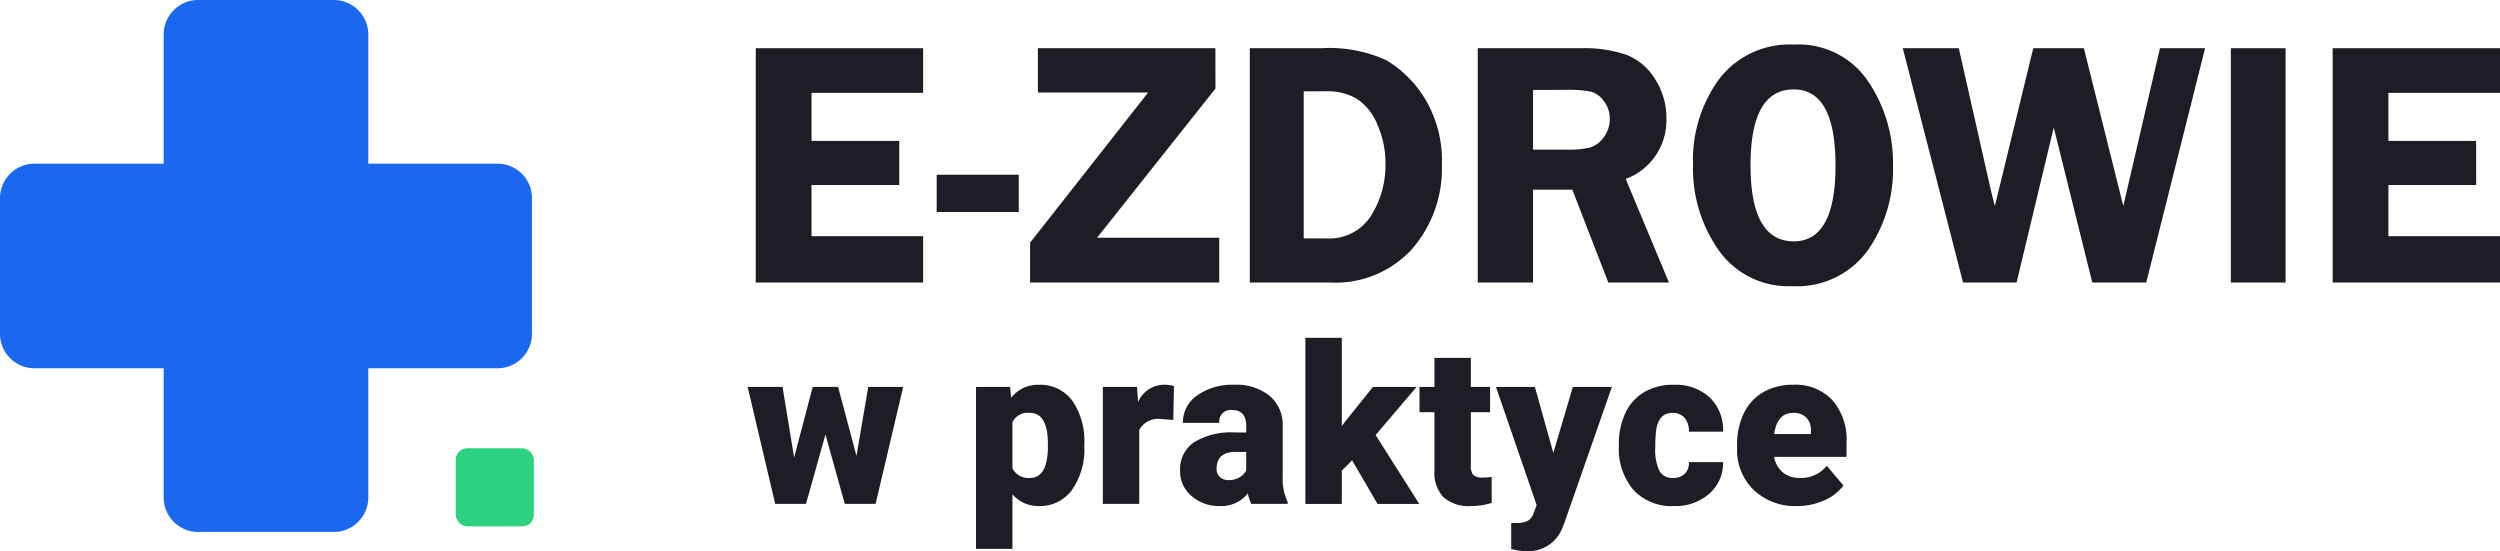
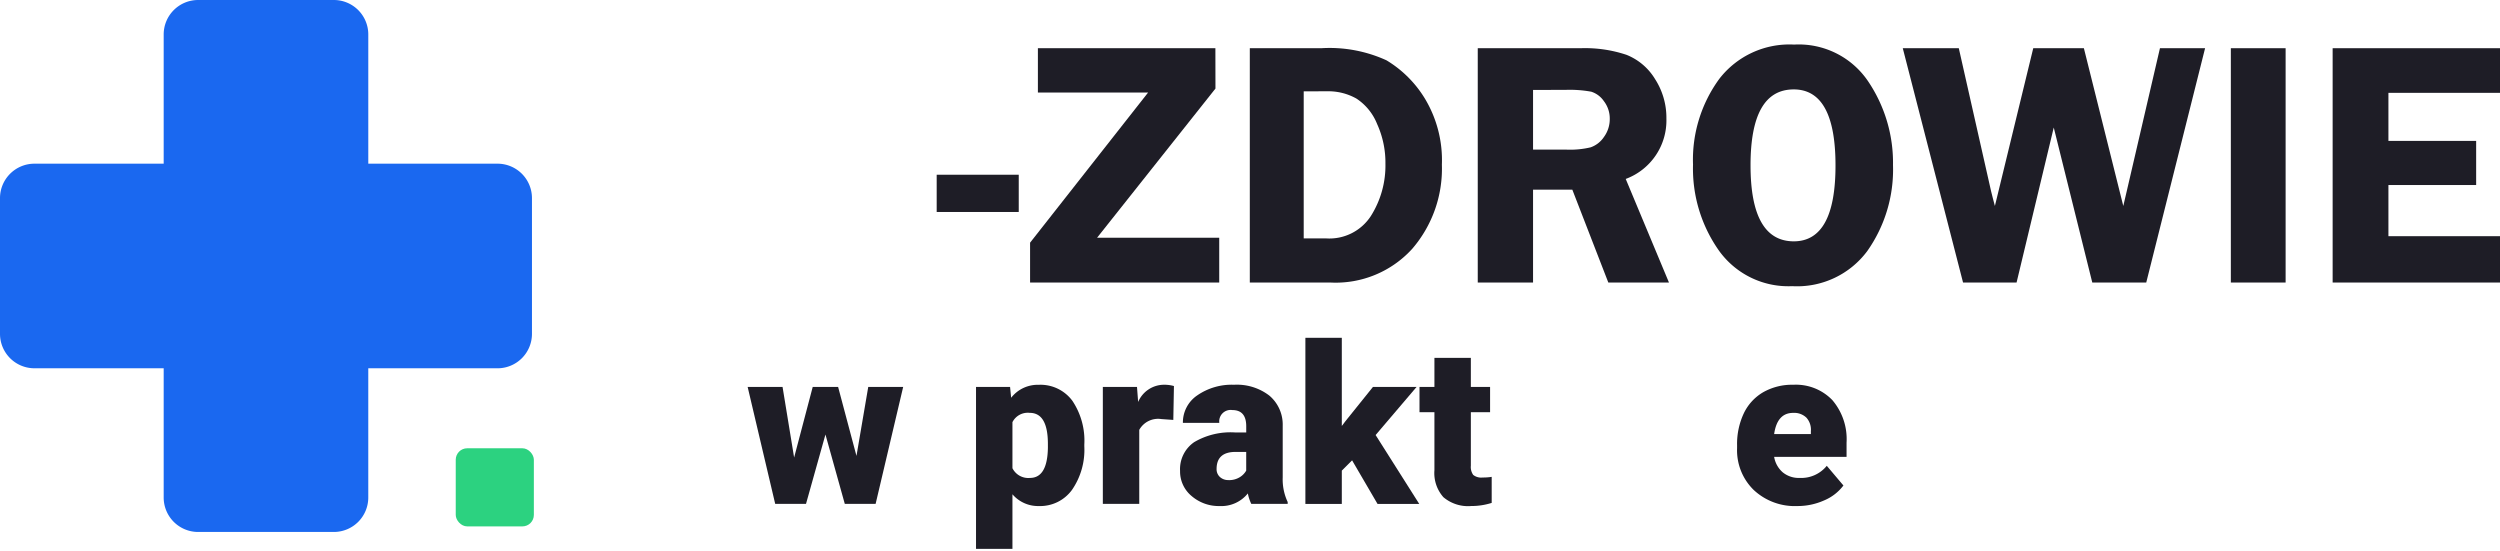
<svg xmlns="http://www.w3.org/2000/svg" width="217.736" height="48" viewBox="0 0 217.736 48">
  <g id="LOGO" transform="translate(-622 -28.143)">
    <path id="Union_1" data-name="Union 1" d="M17.256,46.331a3,3,0,0,1-3-3V32.075H3a3,3,0,0,1-3-3V17.256a3,3,0,0,1,3-3H14.256V3a3,3,0,0,1,3-3h11.82a3,3,0,0,1,3,3V14.256H43.331a3,3,0,0,1,3,3v11.82a3,3,0,0,1-3,3H32.075V43.331a3,3,0,0,1-3,3Z" transform="translate(622 28.143)" fill="#1a68f0" />
    <rect id="Rectangle_349" data-name="Rectangle 349" width="6.804" height="6.804" rx="1" transform="translate(661.692 67.185)" fill="#2cd280" />
    <g id="Group_2342" data-name="Group 2342" transform="translate(687.115 32.029)">
      <g id="E-ZDROWIE" transform="translate(0.708)" style="isolation: isolate">
        <g id="Group_2342-2" data-name="Group 2342" style="isolation: isolate">
-           <path id="Path_1907" data-name="Path 1907" d="M905.928,526.339H896.21v4.186h7.64v3.843h-7.64v4.456h9.718v4.036H891.352V522.452h14.576Z" transform="translate(-891.352 -522.139)" fill="#1e1d26" />
          <path id="Path_1908" data-name="Path 1908" d="M905.247,532.169h7.147v3.244h-7.147Z" transform="translate(-889.49 -520.837)" fill="#1e1d26" />
          <path id="Path_1909" data-name="Path 1909" d="M928.565,525.966l-10.31,12.992h10.638v3.9H912.419v-3.468L922.7,526.31h-9.6v-3.858h15.459Z" transform="translate(-888.528 -522.139)" fill="#1e1d26" />
          <path id="Path_1910" data-name="Path 1910" d="M929.294,522.452h6.228a11.91,11.91,0,0,1,5.677,1.055,9.868,9.868,0,0,1,3.345,3.334,10.4,10.4,0,0,1,1.479,5.763,10.682,10.682,0,0,1-2.583,7.318,9,9,0,0,1-7.126,2.938h-7.02Zm4.695,3.754v12.812h1.969a4.309,4.309,0,0,0,3.88-1.951,8.227,8.227,0,0,0,1.268-4.583,8.12,8.12,0,0,0-.725-3.432,4.75,4.75,0,0,0-1.8-2.213,4.975,4.975,0,0,0-2.581-.635Z" transform="translate(-886.266 -522.139)" fill="#1e1d26" />
          <path id="Path_1911" data-name="Path 1911" d="M951.616,534.771v8.089H946.8V522.452h8.97a11.375,11.375,0,0,1,3.984.576,5.122,5.122,0,0,1,2.489,2.114,6.207,6.207,0,0,1,.987,3.422,5.435,5.435,0,0,1-3.543,5.274l3.767,9.022h-5.282l-3.135-8.089Zm0-8.686v5.2h2.93a7.7,7.7,0,0,0,2.085-.2,2.3,2.3,0,0,0,1.158-.9,2.628,2.628,0,0,0,.508-1.592,2.465,2.465,0,0,0-.508-1.525,2.1,2.1,0,0,0-1.106-.829,10.394,10.394,0,0,0-2.243-.158Z" transform="translate(-883.919 -522.139)" fill="#1e1d26" />
          <path id="Path_1912" data-name="Path 1912" d="M971.967,543.213a7.431,7.431,0,0,1-6.379-3.1,12.373,12.373,0,0,1-2.255-7.489,11.929,11.929,0,0,1,2.285-7.461,7.711,7.711,0,0,1,6.514-2.99,7.29,7.29,0,0,1,6.445,3.191,12.67,12.67,0,0,1,2.173,7.3,12.307,12.307,0,0,1-2.24,7.49A7.613,7.613,0,0,1,971.967,543.213Zm.134-17.135q-3.76,0-3.759,6.609t3.759,6.623q3.642,0,3.641-6.608Q975.743,526.077,972.1,526.077Z" transform="translate(-881.703 -522.176)" fill="#1e1d26" />
          <path id="Path_1913" data-name="Path 1913" d="M1005.772,522.452l-5.125,20.408h-4.7l-3.356-13.5-3.238,13.5h-4.661l-5.25-20.408h4.879l2.813,12.455c.009.059.065.279.165.658.04.139.094.348.166.627l3.341-13.74h4.41l3.432,13.74q.1-.388.3-1.285l2.893-12.455Z" transform="translate(-879.544 -522.139)" fill="#1e1d26" />
          <path id="Path_1914" data-name="Path 1914" d="M1009.408,522.452V542.86h-4.77V522.452Z" transform="translate(-876.167 -522.139)" fill="#1e1d26" />
          <path id="Path_1915" data-name="Path 1915" d="M1027.033,526.339h-9.719v4.186h7.641v3.843h-7.641v4.456h9.719v4.036h-14.577V522.452h14.577Z" transform="translate(-875.119 -522.139)" fill="#1e1d26" />
        </g>
      </g>
      <g id="w_praktyce" data-name="w praktyce" transform="translate(0 25.532)" style="isolation: isolate">
        <g id="Group_2343" data-name="Group 2343" style="isolation: isolate">
          <path id="Path_1916" data-name="Path 1916" d="M900.207,554.473l1.025-6.006h3.042l-2.4,10.185H899.19l-1.685-6.043-1.694,6.043h-2.682l-2.4-10.185h3.04l1.007,6.148,1.619-6.148h2.213Z" transform="translate(-890.728 -544.184)" fill="#1e1d26" />
          <path id="Path_1917" data-name="Path 1917" d="M917.7,553.657a6.142,6.142,0,0,1-1.067,3.789,3.428,3.428,0,0,1-2.886,1.416,2.938,2.938,0,0,1-2.307-1.025v4.753h-3.172v-14.1h2.966l.094.941a2.934,2.934,0,0,1,2.4-1.129,3.454,3.454,0,0,1,2.928,1.388,6.225,6.225,0,0,1,1.044,3.818Zm-3.172-.2q0-2.711-1.581-2.711a1.494,1.494,0,0,0-1.507.81v4.01a1.543,1.543,0,0,0,1.525.847q1.516,0,1.563-2.617Z" transform="translate(-888.377 -544.206)" fill="#1e1d26" />
          <path id="Path_1918" data-name="Path 1918" d="M924.145,551.361l-1.046-.075a1.875,1.875,0,0,0-1.92.941v6.447h-3.172V548.489h2.975l.1,1.308a2.457,2.457,0,0,1,2.231-1.5,3.118,3.118,0,0,1,.886.112Z" transform="translate(-887.071 -544.206)" fill="#1e1d26" />
          <path id="Path_1919" data-name="Path 1919" d="M930.142,558.674a3.59,3.59,0,0,1-.3-.912,2.956,2.956,0,0,1-2.448,1.1,3.618,3.618,0,0,1-2.447-.87,2.771,2.771,0,0,1-1.008-2.189,2.851,2.851,0,0,1,1.225-2.505,6.233,6.233,0,0,1,3.557-.846h.98v-.54q0-1.41-1.215-1.41a.993.993,0,0,0-1.129,1.117h-3.173a2.845,2.845,0,0,1,1.258-2.4,5.276,5.276,0,0,1,3.2-.921,4.628,4.628,0,0,1,3.079.951,3.3,3.3,0,0,1,1.157,2.606v4.51a4.646,4.646,0,0,0,.433,2.147v.159Zm-1.987-2.071a1.758,1.758,0,0,0,.984-.255,1.579,1.579,0,0,0,.56-.573v-1.628h-.923q-1.657,0-1.657,1.487a.91.91,0,0,0,.293.7A1.057,1.057,0,0,0,928.156,556.6Z" transform="translate(-886.276 -544.206)" fill="#1e1d26" />
          <path id="Path_1920" data-name="Path 1920" d="M937.63,555.365l-.895.895v2.9h-3.172V544.69h3.172v7.682l.321-.424,2.391-2.975h3.8l-3.567,4.189,3.8,6h-3.633Z" transform="translate(-884.986 -544.69)" fill="#1e1d26" />
          <path id="Path_1921" data-name="Path 1921" d="M946.8,546.233v2.533h1.675v2.2H946.8v4.661a1.19,1.19,0,0,0,.206.8,1.113,1.113,0,0,0,.819.226,4.66,4.66,0,0,0,.79-.057v2.269a5.868,5.868,0,0,1-1.788.272,3.32,3.32,0,0,1-2.419-.771,3.164,3.164,0,0,1-.781-2.345v-5.054h-1.3v-2.2h1.3v-2.533Z" transform="translate(-883.812 -544.483)" fill="#1e1d26" />
-           <path id="Path_1922" data-name="Path 1922" d="M953.195,554.209l1.7-5.742h3.4l-4.152,11.888-.179.434a3.153,3.153,0,0,1-3.125,1.976,4.936,4.936,0,0,1-1.309-.187v-2.26h.414a2.183,2.183,0,0,0,1.023-.193,1.173,1.173,0,0,0,.522-.692l.254-.679L948.2,548.467h3.39Z" transform="translate(-883.025 -544.184)" fill="#1e1d26" />
-           <path id="Path_1923" data-name="Path 1923" d="M962.345,556.415a1.409,1.409,0,0,0,1.035-.362,1.333,1.333,0,0,0,.358-1.013h2.975a3.521,3.521,0,0,1-1.2,2.749,4.462,4.462,0,0,1-3.093,1.073,4.52,4.52,0,0,1-3.5-1.393,5.5,5.5,0,0,1-1.28-3.86v-.132a6.216,6.216,0,0,1,.569-2.725,4.146,4.146,0,0,1,1.643-1.817,4.892,4.892,0,0,1,2.541-.635,4.4,4.4,0,0,1,3.153,1.1,3.9,3.9,0,0,1,1.168,2.984h-2.975a1.741,1.741,0,0,0-.386-1.213,1.332,1.332,0,0,0-1.035-.424q-1.235,0-1.441,1.572a11.324,11.324,0,0,0-.065,1.376,4.352,4.352,0,0,0,.366,2.126A1.27,1.27,0,0,0,962.345,556.415Z" transform="translate(-881.759 -544.206)" fill="#1e1d26" />
          <path id="Path_1924" data-name="Path 1924" d="M971.959,558.862a5.238,5.238,0,0,1-3.793-1.4,4.83,4.83,0,0,1-1.449-3.639v-.264a6.257,6.257,0,0,1,.578-2.757,4.235,4.235,0,0,1,1.69-1.85,5.1,5.1,0,0,1,2.635-.654,4.4,4.4,0,0,1,3.389,1.332,5.23,5.23,0,0,1,1.243,3.713v1.233h-6.308a2.286,2.286,0,0,0,.745,1.346,2.2,2.2,0,0,0,1.487.49,2.851,2.851,0,0,0,2.353-1.055l1.45,1.714a4.057,4.057,0,0,1-1.682,1.3A5.669,5.669,0,0,1,971.959,558.862Zm-.358-8.114q-1.391,0-1.657,1.845h3.2v-.245a1.577,1.577,0,0,0-.386-1.182A1.537,1.537,0,0,0,971.6,550.748Z" transform="translate(-880.542 -544.206)" fill="#1e1d26" />
        </g>
      </g>
    </g>
  </g>
</svg>